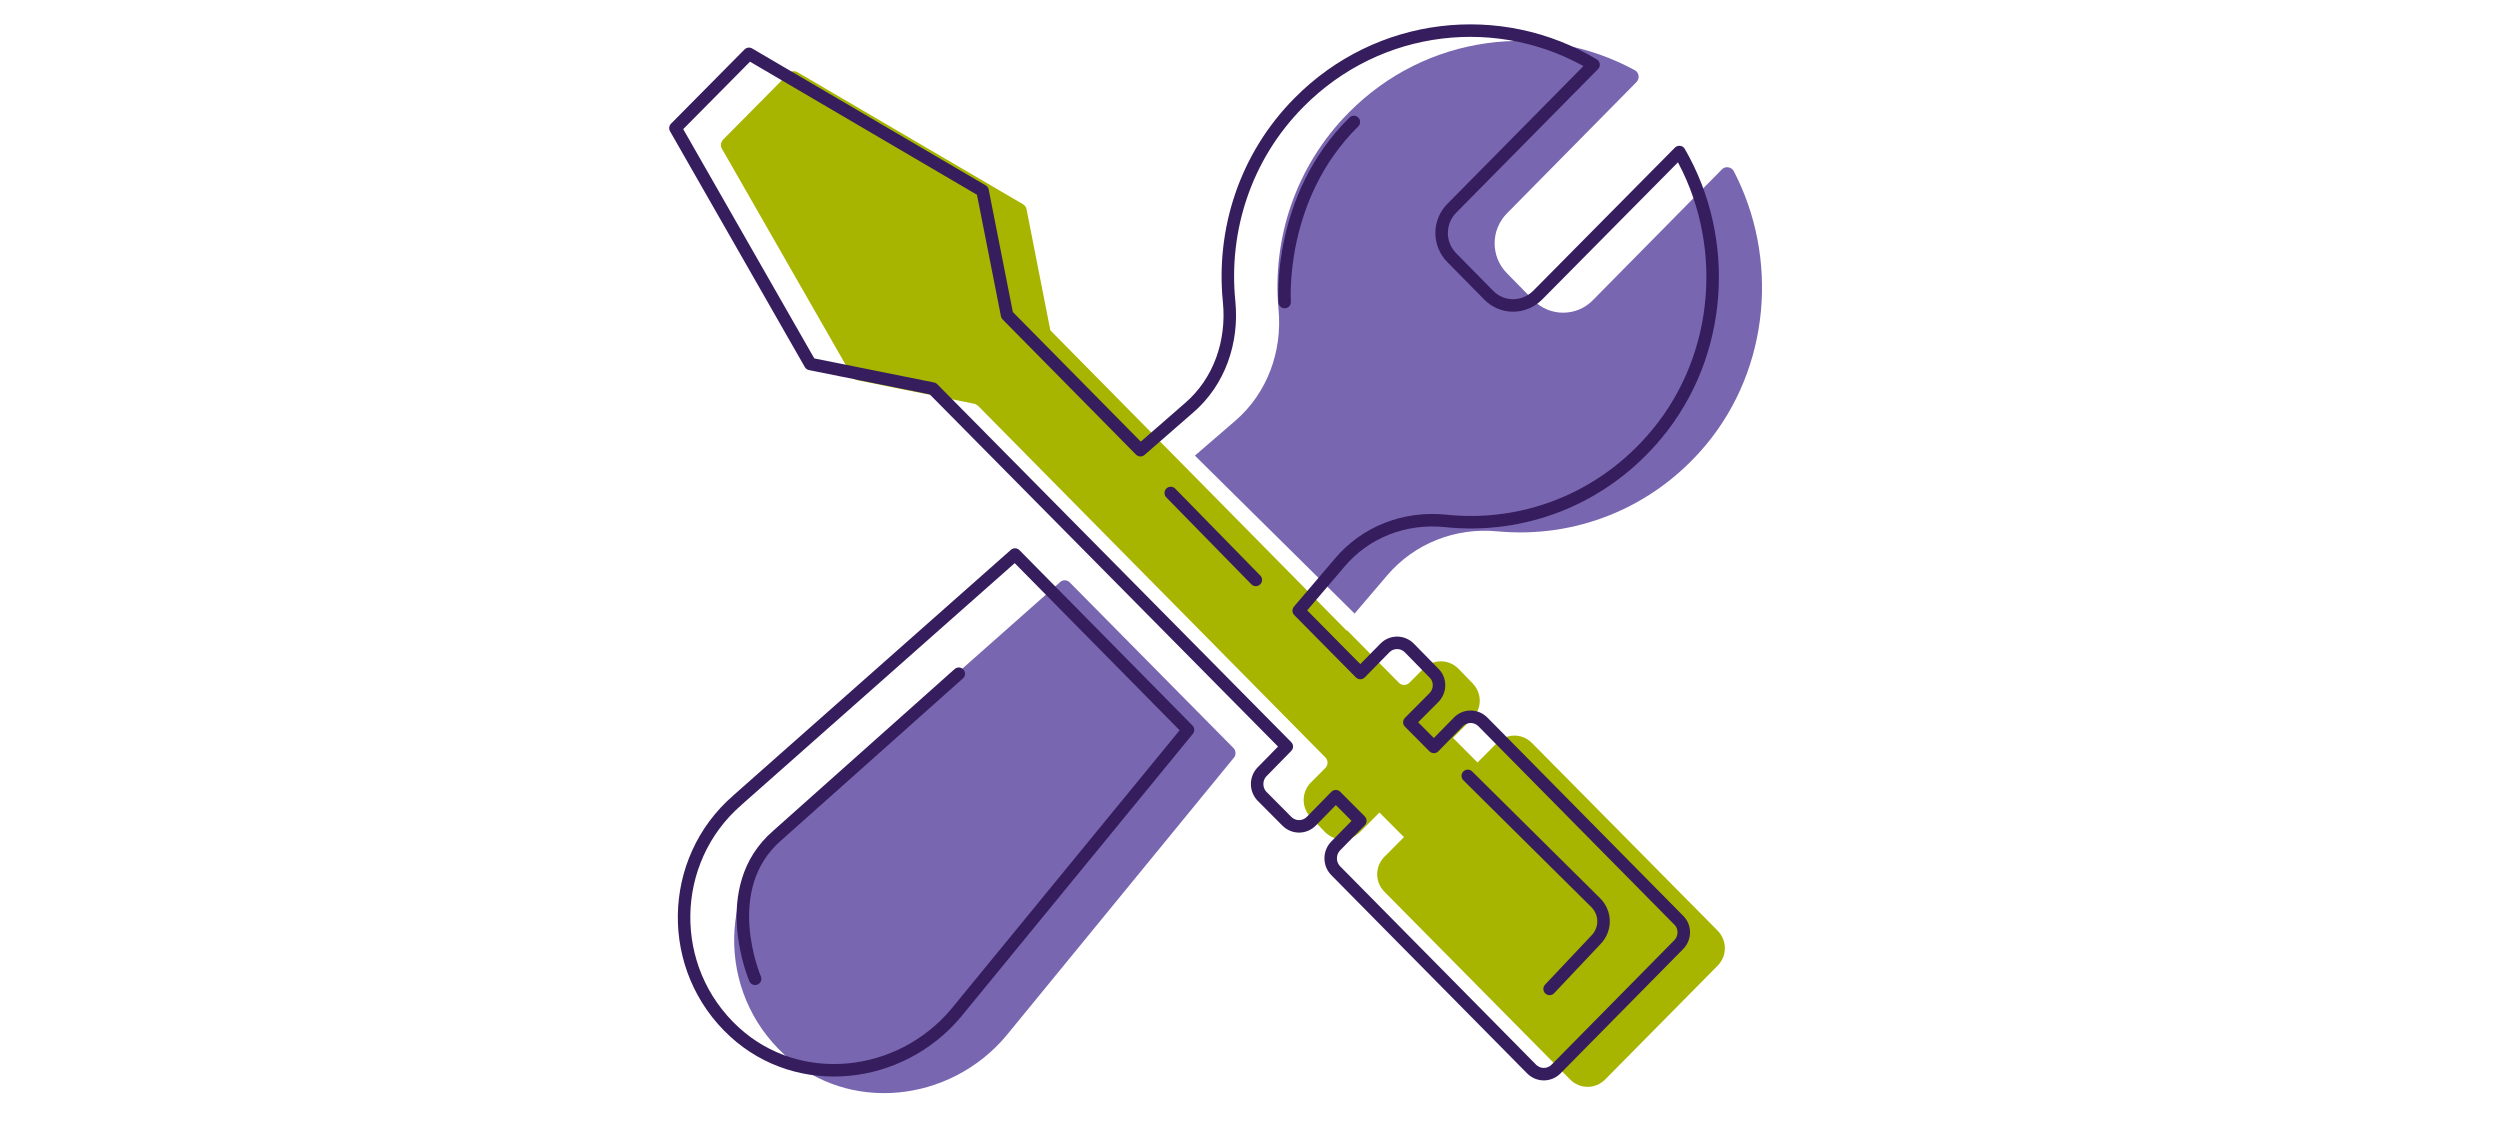
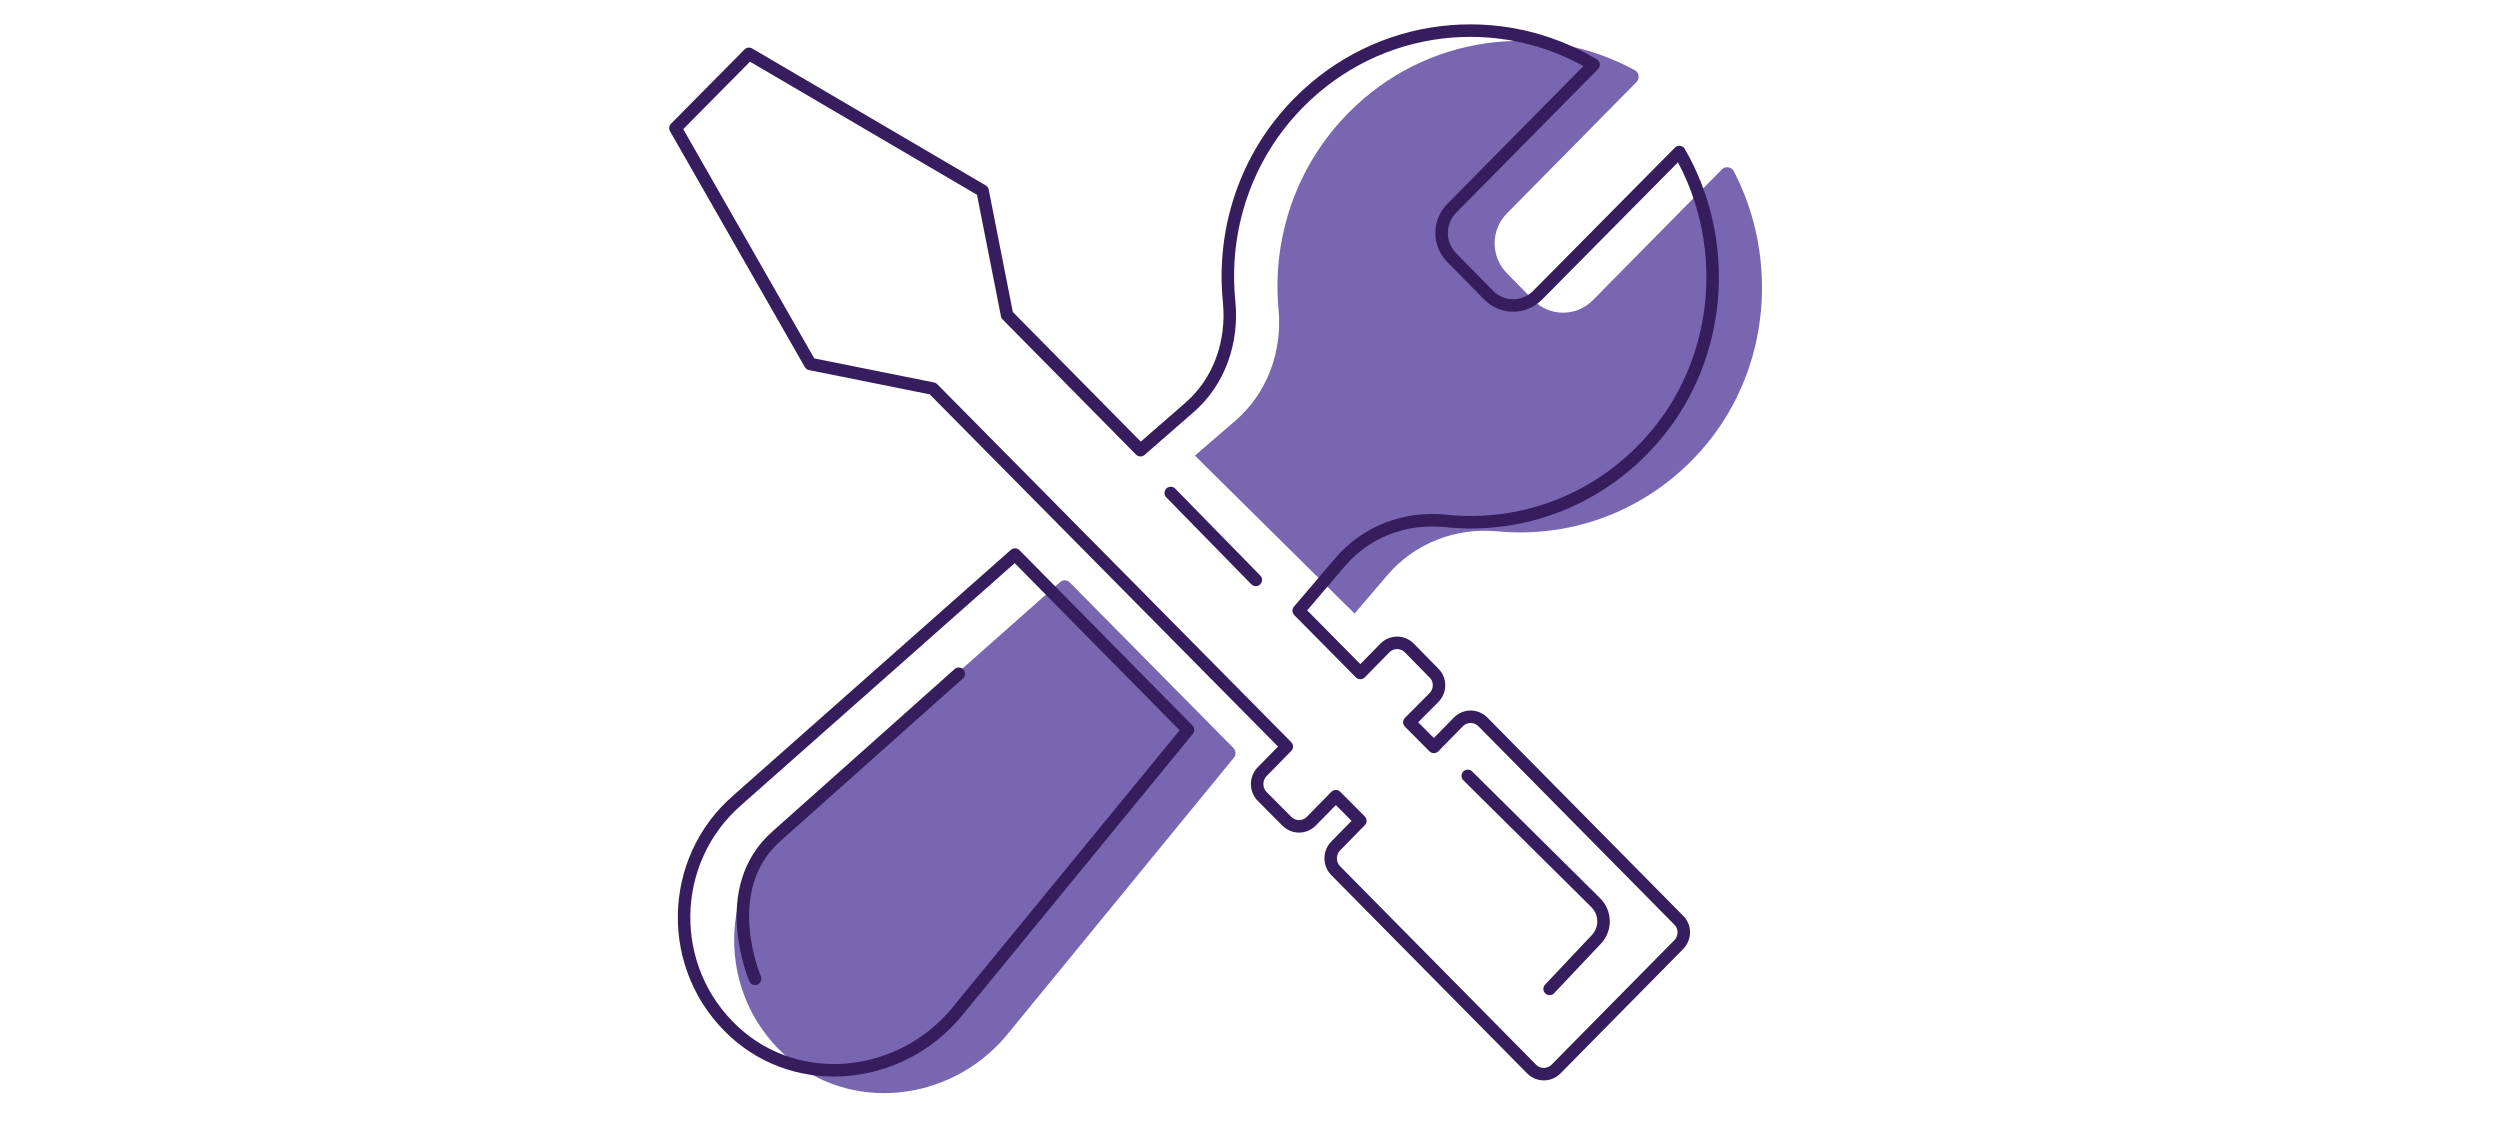
<svg xmlns="http://www.w3.org/2000/svg" width="200" height="90" viewBox="0 0 200 90" fill="none">
  <path d="M63.003 65.841C57.437 70.652 57.264 79.347 62.772 84.391C67.905 89.086 75.98 88.216 80.479 82.883L98.704 60.624C98.906 60.392 98.877 60.044 98.675 59.841L85.583 46.596C85.352 46.364 85.006 46.364 84.775 46.596L63.003 65.87V65.841Z" fill="#7966B0" />
  <path d="M108.367 49.086L110.962 46.043C113.154 43.463 116.442 42.188 119.787 42.507C125.872 43.087 132.158 40.768 136.484 35.58C141.617 29.406 142.309 20.624 138.705 13.697C138.532 13.349 138.012 13.262 137.753 13.552L127.429 24.015C126.131 25.349 123.968 25.349 122.671 24.015L120.565 21.87C119.239 20.537 119.239 18.392 120.565 17.059L130.918 6.567C131.207 6.277 131.12 5.784 130.774 5.611C123.42 1.611 114.077 2.741 107.877 9.031C103.638 13.32 101.763 19.117 102.282 24.74C102.599 28.102 101.388 31.435 98.85 33.638L95.592 36.449" fill="#7966B0" />
-   <path d="M107.761 50.421L111.913 54.623C112.144 54.855 112.519 54.855 112.75 54.623L113.874 53.493C114.653 52.711 115.893 52.711 116.671 53.493L117.796 54.653C118.575 55.435 118.575 56.681 117.796 57.464L116.239 59.029L118.2 61L119.757 59.435C120.536 58.652 121.776 58.652 122.554 59.435L137.406 74.448C138.185 75.231 138.185 76.477 137.406 77.26L128.409 86.361C127.63 87.143 126.39 87.143 125.611 86.361L110.76 71.347C109.981 70.565 109.981 69.318 110.76 68.536L112.317 66.971L110.356 65L108.799 66.565C108.02 67.347 106.78 67.347 106.001 66.565L104.877 65.405C104.098 64.623 104.098 63.377 104.877 62.594L106.03 61.435C106.261 61.203 106.261 60.826 106.03 60.594L78.259 32.48C78.259 32.48 78.086 32.335 77.971 32.306L68.599 30.422C68.426 30.393 68.281 30.277 68.195 30.132L57.756 11.902C57.611 11.67 57.669 11.38 57.842 11.177L63.091 5.873C63.292 5.67 63.581 5.641 63.812 5.786L81.835 16.336C81.979 16.423 82.095 16.568 82.124 16.742L84.027 26.422L94.322 36.856L107.761 50.479V50.421Z" fill="#A7B500" />
  <path d="M58.995 64.014C53.429 68.826 53.256 77.521 58.764 82.564C63.897 87.259 71.972 86.39 76.47 81.057L95.042 58.391L81.2 44.363L59.023 63.985L58.995 64.014Z" stroke="#361D5D" stroke-linecap="round" stroke-linejoin="round" />
  <path d="M118.632 57.753C118.084 57.203 117.219 57.203 116.671 57.753L114.71 59.753L112.749 57.782L114.71 55.812C115.258 55.261 115.258 54.362 114.71 53.841L112.749 51.841C112.201 51.29 111.336 51.29 110.788 51.841L108.827 53.841L103.896 48.855L107.183 45.001C109.26 42.537 112.403 41.349 115.604 41.667C121.747 42.334 128.149 40.015 132.532 34.74C137.838 28.364 138.415 19.176 134.349 12.162L123.016 23.611C121.92 24.712 120.161 24.712 119.094 23.611L116.152 20.625C115.056 19.524 115.056 17.756 116.152 16.654L127.485 5.177C120.045 0.713 110.298 1.728 103.896 8.22C99.599 12.568 97.754 18.451 98.33 24.132C98.647 27.349 97.552 30.538 95.129 32.624L91.236 36.016L80.566 25.205L78.605 15.263L59.918 4.307L54.035 10.249L64.82 29.117L74.626 31.088L102.944 59.724L100.983 61.724C100.435 62.275 100.435 63.173 100.983 63.724L102.944 65.695C103.492 66.246 104.357 66.246 104.905 65.695L106.866 63.695L108.827 65.666L106.866 67.666C106.318 68.217 106.318 69.115 106.866 69.666L122.525 85.52C123.073 86.07 123.938 86.07 124.486 85.52L134.291 75.578C134.839 75.028 134.839 74.129 134.291 73.608L118.632 57.753Z" stroke="#361D5D" stroke-linecap="round" stroke-linejoin="round" />
  <path d="M60.409 78.303C60.409 78.303 57.294 71.086 62.168 66.854L76.703 53.898" stroke="#361D5D" stroke-linecap="round" stroke-linejoin="round" />
  <path d="M93.659 39.438L100.465 46.394" stroke="#361D5D" stroke-linecap="round" stroke-linejoin="round" />
  <path d="M117.422 62.07L127.659 72.215C128.467 73.026 128.496 74.302 127.717 75.142L123.968 79.113" stroke="#361D5D" stroke-linecap="round" stroke-linejoin="round" />
-   <path d="M102.772 24.163C102.772 24.163 102.166 15.815 108.308 9.758" stroke="#361D5D" stroke-linecap="round" stroke-linejoin="round" />
</svg>